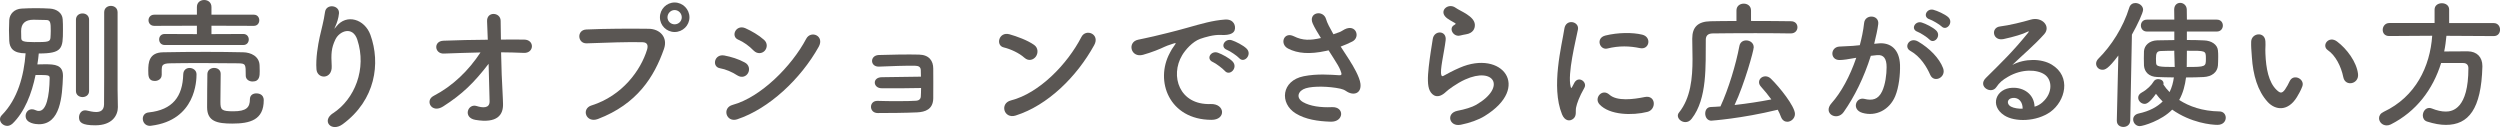
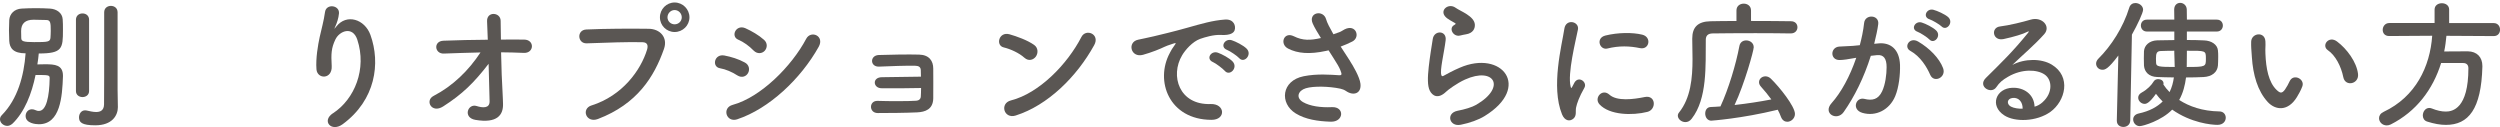
<svg xmlns="http://www.w3.org/2000/svg" id="_レイヤー_2" viewBox="0 0 913.77 46.46">
  <defs>
    <style>.cls-1{fill:#5a5653;}</style>
  </defs>
  <g id="design">
    <g>
      <path class="cls-1" d="M4.55,45.19c-.61,.56-1.28,.82-1.89,.82-1.38,0-2.66-1.12-2.66-2.4,0-.56,.2-1.07,.72-1.58,5.73-5.83,8.03-14.31,8.64-22.54-4.5,0-5.83-1.89-5.98-4.55-.05-1.18-.1-2.56-.1-3.88s.05-2.71,.1-3.73c.15-2.25,1.84-4.04,4.5-4.19,1.74-.1,3.53-.15,5.27-.15s3.48,.05,5.11,.15c2.45,.15,4.5,1.58,4.65,3.88,.1,1.07,.1,2.5,.1,3.94,0,6.75-.2,8.59-8.84,8.59-.1,1.28-.31,2.66-.51,3.99,.97-.05,1.94-.05,2.81-.05,3.58,0,6.54,.21,6.54,4.19v.25c-.26,7.31-.92,17.48-8.79,17.48-1.12,0-4.86-.31-4.86-3.02,0-1.23,.87-2.45,2.3-2.45,.41,0,.92,.1,1.43,.36,.36,.2,.77,.25,1.12,.25,2.71,0,3.83-5.21,3.94-11.96,0-1.18-.36-1.18-5.16-1.18-1.38,6.8-3.99,13.5-8.43,17.79ZM12.27,7.21q-4.55,0-4.55,4.14c0,.97,0,1.89,.05,2.61,.05,1.07,.66,1.43,4.7,1.43,4.96,0,5.88-.05,5.98-1.64,.05-.72,.1-1.58,.1-2.5,0-2.91-.1-3.94-1.64-3.94-1.38-.05-3.07-.1-4.65-.1Zm15.49,0c0-1.53,1.18-2.3,2.4-2.3s2.4,.77,2.4,2.3v26.07c0,1.48-1.23,2.2-2.4,2.2s-2.4-.72-2.4-2.2V7.21Zm15.33,31.79v.1c0,3.07-2.04,6.7-8.28,6.7-4.96,0-5.93-1.12-5.93-2.91,0-1.28,.82-2.56,2.2-2.56,.2,0,.36,0,.56,.05,.97,.21,2.3,.56,3.48,.56,1.53,0,2.86-.56,2.91-2.76,.05-1.89,.05-16.1,.05-25.61V4.5c0-1.58,1.23-2.35,2.45-2.35s2.45,.77,2.45,2.35v28.32l.1,6.19Z" />
-       <path class="cls-1" d="M54.8,46c-1.69,0-2.61-1.33-2.61-2.61,0-1.07,.66-2.15,2.15-2.3,8.79-.92,12.42-5.83,12.63-13.9,.05-1.64,1.18-2.35,2.3-2.35,1.28,0,2.56,.87,2.56,2.3,0,2.25-.26,16.77-16.56,18.81-.15,0-.31,.05-.46,.05Zm4.29-18.56c0,1.38-1.28,2.15-2.5,2.15-2.4,0-2.4-1.89-2.4-3.78,0-2.86,.2-6.64,5.47-6.7,5.06-.1,10.38-.15,15.64-.15,4.6,0,9.2,.05,13.6,.15,2.76,.05,5.88,1.43,5.98,4.81,.05,.61,.05,1.33,.05,2.04,0,1.69,0,3.83-2.61,3.83-1.28,0-2.5-.77-2.5-2.15v-.1c0-4.09,0-4.34-2.76-4.4-4.04-.05-9.1-.1-13.95-.1-4.04,0-7.92,.05-11.04,.1-2.76,.05-2.91,.87-2.96,2.2v2.1Zm1.12-10.99c-1.38,0-2.04-1.02-2.04-2.04s.66-1.99,2.04-1.99l11.76,.05v-3.07l-15.59,.05c-1.38,0-2.1-1.02-2.1-2.04s.72-2.04,2.1-2.04h15.59V2.56c0-1.74,1.33-2.56,2.66-2.56s2.66,.82,2.66,2.56v2.81h15.49c1.33,0,1.99,1.02,1.99,2.04s-.66,2.04-1.99,2.04l-15.49-.05v3.07l11.65-.05c1.33,0,1.99,1.02,1.99,1.99,0,1.02-.66,2.04-1.99,2.04h-28.73Zm18.1,8.38c1.18,0,2.35,.71,2.35,2.15,0,1.99-.1,7.46-.1,10.22,0,2.96,.41,3.48,4.75,3.48,4.75,0,6.03-1.43,6.03-4.4,0-1.48,1.12-2.15,2.35-2.15,.41,0,2.71,.05,2.71,2.5,0,7.21-5.01,8.54-11.5,8.54-5.52,0-9.2-.77-9.2-5.98,0-1.99,.05-10.58,.1-12.22,.1-1.43,1.28-2.15,2.5-2.15Z" />
      <path class="cls-1" d="M121.71,41.4c7.92-5.16,12.42-16.2,8.89-26.89-1.69-5.11-6.54-3.22-8.03-.05-1.48,3.12-1.58,5.21-1.33,9.66,.26,4.96-5.27,4.91-5.57,1.23-.31-4.04,.56-8.95,1.18-11.81,.56-2.61,1.53-5.98,1.94-9.1,.41-3.22,5.37-2.61,5.11,.46-.15,1.74-.77,3.53-1.33,4.75-.66,1.38-.15,.71,.36,.05,3.73-4.8,10.38-2.71,12.47,3.07,3.73,10.33,1.89,23.77-10.12,32.61-4.14,3.07-7.87-1.18-3.58-3.99Z" />
      <path class="cls-1" d="M183.71,34.2c.1,1.58,.1,2.45,.15,3.83,.1,3.94-2.1,7.16-10.12,5.78-4.65-.82-2.76-6.08,.46-5.06,2.1,.67,4.81,.97,4.75-1.74-.05-3.02-.2-8.33-.36-13.7-5.42,7.05-9.66,11.14-16.61,15.59-4.24,2.71-6.75-2.15-3.53-3.83,7.1-3.68,12.83-9.3,17.18-15.9-4.55,.1-9.1,.25-13.39,.41-3.43,.15-3.94-4.55-.15-4.7,5.11-.21,10.68-.31,16.2-.36-.1-2.91-.2-5.37-.26-6.7-.2-3.78,4.96-3.42,4.96-.2,0,1.43,.05,3.94,.1,6.85,2.91,0,5.78-.05,8.49,0,3.94,.05,3.68,5.06-.15,4.86-2.66-.1-5.47-.21-8.28-.21,.1,5.37,.31,11.25,.56,15.08Z" />
      <path class="cls-1" d="M216.22,38.54c11.3-3.58,17.99-12.88,20.29-20.4,.41-1.38,.26-2.66-1.64-2.71-5.01-.15-13.09,.15-20.45,.41-3.37,.1-3.73-4.91-.1-5.06,6.75-.31,16.31-.36,22.8-.26,4.14,.05,7.05,3.17,5.57,7.36-3.58,10.22-9.81,20.14-24.13,25.61-4.35,1.64-6.24-3.73-2.35-4.96Zm30.36-26.84c-2.96,0-5.37-2.4-5.37-5.37s2.4-5.42,5.37-5.42,5.42,2.45,5.42,5.42-2.45,5.37-5.42,5.37Zm0-8.03c-1.43,0-2.61,1.23-2.61,2.66s1.18,2.56,2.61,2.56,2.61-1.12,2.61-2.56-1.18-2.66-2.61-2.66Z" />
      <path class="cls-1" d="M269.49,27.55c-1.89-1.23-4.24-2.25-6.34-2.61-3.07-.51-2.1-5.37,1.64-4.65,2.4,.46,5.16,1.28,7.46,2.56,1.64,.87,1.84,2.66,1.18,3.83-.66,1.23-2.25,1.94-3.94,.87Zm0,16.05c-4.04,1.33-5.73-4.19-1.69-5.27,10.17-2.76,21.52-14.01,26.89-24.18,1.69-3.17,6.8-1.07,4.55,2.96-6.54,11.71-18.15,22.64-29.75,26.48Zm5.93-25.15c-1.58-1.64-3.63-3.12-5.57-3.94-2.91-1.18-.87-5.72,2.61-4.19,2.25,1.02,4.86,2.5,6.8,4.24,1.38,1.23,1.18,2.96,.26,3.99-.92,1.02-2.71,1.33-4.09-.1Z" />
      <path class="cls-1" d="M322.19,32.25c-1.43,0-2.4-.92-2.45-1.99-.05-1.12,.92-2.04,2.61-2.04,3.48,0,10.58-.2,14.26-.2,0-1.02-.05-1.84-.05-2.4-.05-1.12-.77-1.53-1.89-1.58-3.27-.1-9.51,.15-13.34,.31-3.37,.15-3.48-4.09-.15-4.24,4.14-.15,11.04-.26,14.77-.15,3.68,.1,5.16,2.3,5.16,5.11,0,2.25,.05,7.62,0,10.94-.1,3.99-2.96,4.91-5.83,5.06-3.99,.2-10.63,.25-14.47,.25-3.27,0-3.27-4.55-.05-4.45,3.99,.15,11.35,.15,14.11-.05,.92-.05,1.64-.56,1.69-1.53,.05-.77,.1-1.89,.1-3.12-4.86,.1-11.09,.15-14.47,.1Z" />
      <path class="cls-1" d="M374.43,21.11c-1.89-1.74-5.16-3.22-7.56-3.78-3.07-.72-1.79-5.88,2.1-4.8,2.71,.77,6.54,2.15,9,3.88,1.58,1.12,1.48,3.07,.66,4.24-.82,1.17-2.61,1.89-4.19,.46Zm-3.17,21.11c-4.35,1.38-5.98-4.45-1.74-5.52,10.27-2.61,20.6-13.19,25.76-23.21,1.64-3.17,6.9-1.02,4.65,3.02-6.34,11.5-16.92,21.98-28.68,25.71Z" />
      <path class="cls-1" d="M427.59,19.32c.51-.97,.97-1.79,1.64-2.66,.82-1.07,.56-1.02-.41-.72-3.83,1.23-2.96,1.23-6.44,2.56-1.64,.61-3.07,1.12-4.6,1.53-4.5,1.23-5.88-4.65-1.79-5.52,1.07-.25,4.04-.82,5.67-1.23,2.5-.61,7-1.64,12.22-3.12,5.27-1.48,9.41-2.71,13.9-3.02,3.17-.21,4.04,2.3,3.48,3.94-.31,.87-1.43,1.89-5.01,1.69-2.61-.15-5.83,.82-7.57,1.43-2.86,1.02-5.47,4.09-6.59,5.98-4.5,7.51-1.07,18.25,10.38,17.84,5.37-.2,5.73,5.83,.31,5.78-15.44-.05-20.75-14.21-15.18-24.48Zm15.74,3.37c-2.71-1.18-.66-4.34,1.84-3.42,1.43,.51,4.19,1.94,5.37,3.22,2.1,2.25-1.07,5.52-2.86,3.42-.72-.82-3.27-2.76-4.34-3.22Zm5.16-4.45c-2.76-1.07-.77-4.34,1.74-3.53,1.43,.46,4.19,1.84,5.42,3.07,2.15,2.15-.87,5.52-2.71,3.48-.72-.82-3.37-2.61-4.45-3.02Z" />
      <path class="cls-1" d="M493.48,22.39c.92,1.38,3.53,5.78,3.78,8.23,.41,3.63-2.61,4.5-5.26,2.66-.67-.46-1.38-.71-2.1-.87-4.04-.87-9.76-1.02-12.62-.15-2.86,.87-3.73,3.48-1.02,5.06,2.56,1.48,6.49,2.04,10.58,1.84,4.7-.2,4.4,5.47-.46,5.32-4.7-.15-9.2-.82-12.78-3.02-5.98-3.68-5.27-11.96,2.91-13.6,4.86-.97,9.81-.56,12.98-.36,.77,.05,.97-.21,.77-.87-.1-.36-.46-1.48-1.28-2.86-.92-1.58-2.15-3.42-3.37-5.37-.36,.1-.67,.15-.97,.21-5.88,1.28-10.33,.97-13.85-.87-3.17-1.64-1.58-6.29,2.1-4.5,3.27,1.64,6.08,1.53,9.92,.66-1.23-1.99-2.35-3.83-2.96-5.21-1.89-4.14,3.83-5.32,4.86-1.64,.31,1.18,1.33,3.12,2.66,5.47,.72-.26,1.43-.51,2.2-.77,.72-.26,1.18-.67,1.89-1.02,4.14-2.1,5.93,2.86,2.81,4.45-1.33,.66-2.81,1.33-4.24,1.84,1.18,1.84,2.4,3.68,3.48,5.37Z" />
      <path class="cls-1" d="M533.86,45.6c-4.14,.82-5.47-4.24-1.12-5.11,2.66-.51,5.26-1.28,6.85-2.2,5.62-3.27,7.16-6.8,6.08-8.84-1.07-2.04-4.8-2.81-10.22-.36-3.02,1.38-6.24,3.78-6.85,4.4-3.02,2.91-5.06,1.48-5.98-.31-.92-1.79-.82-4.96-.41-8.69,.41-3.73,1.07-7.67,1.48-10.27,.51-3.27,5.16-3.17,4.7,.51-.25,2.15-.82,5.01-1.23,7.46-.41,2.5-.66,4.4-.31,5.32,.15,.41,.41,.41,.87,.15,1.02-.56,3.42-1.89,5.83-2.91,15.44-6.7,26.33,7.11,9.05,17.69-2.15,1.33-5.37,2.5-8.74,3.17Zm-.2-32.61c-2.45,.61-4.29-2.66-2.15-3.83,.26-.15,.77-.41,.41-.66-1.07-.67-2.81-1.48-3.63-2.4-2.2-2.4,1.18-5.11,3.73-3.27,.92,.66,2.66,1.43,4.14,2.4,1.48,.97,2.81,2.2,2.91,3.73,.1,1.48-.66,3.17-3.22,3.58-.66,.1-1.38,.26-2.2,.46Z" />
      <path class="cls-1" d="M570.92,41.76c-4.09-10.07-.05-25.2,.87-31.28,.56-3.78,5.52-2.66,4.96,.31-.82,4.14-3.88,16.15-2.66,20.91,.15,.66,.36,.51,.56,.05,.1-.26,.66-1.28,.87-1.64,1.58-2.5,4.75-.05,3.58,1.99-1.89,3.32-2.71,5.67-3.02,7.16-.31,1.38,.31,2.96-.97,4.09-1.28,1.12-3.17,.92-4.19-1.58Zm13.7-3.63c-2.1-2.3,.97-5.93,3.63-3.53,2.76,2.5,8.89,1.69,12.88,.87,4.14-.87,4.4,4.55,1.02,5.42-5.47,1.38-13.85,1.23-17.53-2.76Zm2.91-20.4c-2.81,.72-4.45-3.83-.72-4.75,4.55-1.12,9.87-1.18,13.44-.31s2.61,5.67-.87,4.91c-3.68-.77-7.57-.92-11.86,.15Z" />
      <path class="cls-1" d="M654.5,12.22c-2.76-.05-7.72-.1-12.83-.1-6.24,0-12.68,.05-15.74,.1-1.79,.05-2.45,.92-2.45,2.35-.1,9.35,.61,21.47-5.16,28.83-.66,.87-1.48,1.23-2.3,1.23-1.43,0-2.76-1.12-2.76-2.35,0-.41,.15-.82,.46-1.18,4.24-5.32,4.91-12.52,4.91-19.53,0-2.5-.05-4.96-.1-7.31v-.15c0-4.14,1.99-6.24,6.65-6.34,2.5-.05,5.88-.1,9.51-.1V3.83c0-1.69,1.33-2.5,2.66-2.5s2.66,.82,2.66,2.5v3.83c5.78,0,11.4,.05,14.57,.1,1.64,0,2.4,1.07,2.4,2.2s-.82,2.25-2.4,2.25h-.05Zm-28.93,31.9c-1.53,0-2.3-1.33-2.3-2.61s.66-2.35,2.04-2.4c1.17-.05,2.3-.1,3.53-.21,2.96-6.39,5.67-15.44,6.9-21.98,.25-1.53,1.38-2.15,2.5-2.15,1.38,0,2.76,.92,2.76,2.5,0,1.18-3.32,13.29-7,21.11,4.6-.51,9.3-1.23,13.44-2.04-1.18-1.64-2.5-3.22-3.78-4.65-.51-.56-.72-1.12-.72-1.64,0-1.23,1.07-2.15,2.35-2.15,.66,0,1.33,.26,1.94,.82,3.22,3.12,8.84,10.17,8.84,12.93,0,1.64-1.43,2.86-2.81,2.86-.92,0-1.84-.56-2.3-1.79-.31-.87-.72-1.74-1.18-2.61-13.39,3.27-24.23,3.99-24.23,3.99Z" />
      <path class="cls-1" d="M686.7,15.85c4.29-.36,7.56,2.15,7.77,7.87,.1,3.58-.41,8.18-1.74,11.4-2.1,5.06-7.11,7.57-12.01,6.13-4.04-1.18-2.4-5.88,.72-5.11,2.91,.71,5.06,.25,6.49-2.76,1.18-2.5,1.64-6.13,1.64-8.84,0-3.12-1.07-4.6-3.42-4.4-.77,.05-1.53,.15-2.35,.26-2.5,7.92-5.93,14.88-9.92,20.55-2.45,3.48-7.77,.51-4.45-3.22,3.53-3.94,6.7-9.76,9.05-16.61l-.61,.1c-2.2,.41-4.19,.72-5.52,.72-3.48,0-3.42-4.6-.15-4.91,1.58-.15,3.17-.1,5.01-.26l2.56-.25c.61-2.25,1.28-5.27,1.58-8.13,.36-3.32,5.57-3.02,5.16,.41-.2,1.74-.87,4.8-1.48,7.21l1.69-.15Zm18.81,11.5c-1.23-2.81-3.53-6.7-7.31-8.79-2.5-1.38-.26-5.21,2.91-3.37,4.09,2.4,7.72,6.03,9.1,9.71,1.28,3.37-3.32,5.62-4.7,2.45Zm-4.65-15.74c-2.66-.97-.82-4.14,1.58-3.37,1.38,.41,4.04,1.74,5.21,2.86,2.1,1.99-.67,5.21-2.45,3.32-.72-.77-3.32-2.45-4.34-2.81Zm4.4-4.55c-2.66-.87-1.02-4.14,1.43-3.48,1.38,.36,4.14,1.58,5.37,2.66,2.15,1.94-.56,5.26-2.4,3.42-.72-.72-3.32-2.25-4.4-2.61Z" />
      <path class="cls-1" d="M746.61,37.32c3.73-3.32,3.58-8.18,.66-10.12-2.66-1.79-8.18-2.15-13.34,.87-2.04,1.18-3.12,2.1-4.29,3.83-1.84,2.71-6.95-.31-3.78-3.42,5.62-5.57,9.76-9.51,15.44-16.51,.56-.72,.05-.51-.36-.31-1.43,.77-4.81,1.79-8.59,2.61-4.04,.87-4.8-4.19-1.33-4.6,3.42-.41,8.33-1.64,11.25-2.5,4.09-1.18,7.46,2.45,4.91,5.32-1.64,1.84-3.68,3.83-5.73,5.73s-4.09,3.73-5.93,5.52c4.5-2.4,10.58-2.4,14.36-.15,7.36,4.4,4.96,13.39-.41,17.28-5.06,3.63-13.04,3.83-16.92,1.28-5.42-3.53-3.02-9.87,3.02-10.07,4.09-.15,7.92,2.3,8.08,6.9,.97-.21,2.04-.82,2.96-1.64Zm-10.89-1.53c-2.25,.21-2.35,2.3-.72,3.17,1.18,.61,2.86,.82,4.29,.77,.05-2.35-1.33-4.14-3.58-3.94Z" />
      <path class="cls-1" d="M773.71,44.11l.56-23.82c-3.73,4.96-4.86,5.21-5.83,5.21-1.28,0-2.3-1.02-2.3-2.25,0-.56,.26-1.23,.82-1.79,4.75-4.7,9.1-11.5,11.3-18.66,.36-1.18,1.28-1.69,2.25-1.69,1.38,0,2.81,1.02,2.81,2.45,0,1.07-2.04,5.47-4.09,9.1l-.61,31.44c-.05,1.53-1.28,2.3-2.5,2.3s-2.4-.72-2.4-2.25v-.05Zm25.61-32.56v3.07c2.3,0,4.5,.05,6.34,.15,2.61,.1,4.8,1.48,5.01,3.63,.1,.77,.1,1.64,.1,2.45,0,1.18-.05,2.3-.1,3.12-.21,2.4-2.15,4.04-5.27,4.19-1.89,.1-4.09,.15-6.39,.15-.36,2.86-1.07,5.67-2.5,8.23,3.63,2.35,8.49,4.09,14.67,4.19,1.53,0,2.35,1.12,2.35,2.3,0,1.28-.97,2.61-3.02,2.61-2.25,0-9.66-.72-16.56-5.57-3.83,3.99-10.63,6.03-11.86,6.03-1.43,0-2.4-1.23-2.4-2.45,0-.92,.61-1.84,1.94-2.15,4.09-.87,6.85-2.45,8.84-4.4-.92-.92-1.74-1.84-2.45-2.81-2.45,3.48-3.58,3.68-4.14,3.68-1.23,0-2.35-1.07-2.35-2.25,0-.72,.36-1.38,1.28-1.89,1.99-1.07,3.63-2.76,4.4-4.09,.36-.56,.97-.82,1.64-.82,.97,0,1.94,.56,1.94,1.58,0,.1,0,.26-.05,.41,.61,.92,1.38,1.89,2.25,2.76,.87-1.74,1.33-3.58,1.58-5.37-2.25,0-4.34-.1-6.13-.15-2.96-.1-4.6-1.79-4.8-4.14-.05-.82-.05-1.79-.05-2.71,0-.97,0-1.89,.05-2.61,.15-2.1,1.94-3.83,4.8-3.94,1.79-.05,3.99-.1,6.29-.1v-3.12h-10.02c-1.43,0-2.2-1.07-2.2-2.2s.77-2.15,2.2-2.15h10.02l-.05-3.63v-.05c0-1.64,1.07-2.45,2.2-2.45s2.35,.87,2.4,2.4c0,1.28,.05,2.5,.05,3.73h10.94c1.48,0,2.2,1.07,2.2,2.15s-.72,2.2-2.2,2.2h-10.94Zm-4.6,7c-1.84,0-3.53,.05-4.96,.1-1.43,.05-1.74,.82-1.74,2.76,0,.56,0,1.18,.05,1.64,.1,1.28,.97,1.43,6.8,1.43,0-2.1-.15-3.94-.15-5.21v-.72Zm4.6,.97c0,1.58,0,3.27-.05,4.96,7,0,7-.1,7-3.07s-.05-2.86-6.95-2.86v.97Z" />
      <path class="cls-1" d="M828.86,37.26c-3.68-3.99-5.37-9.92-5.78-16.36-.21-2.91-.31-3.83-.26-5.67,.1-3.22,5.06-3.88,5.21-.05,.1,1.99-.1,2.1,0,4.45,.2,5.37,1.18,10.43,4.04,13.19,1.33,1.28,1.99,1.43,3.12-.1,.61-.87,1.33-2.2,1.69-3.02,1.38-2.96,5.62-.82,4.65,1.84-.51,1.43-1.43,3.02-1.99,3.94-3.27,5.32-7.82,4.86-10.68,1.79Zm27.65-9c-.82-4.09-2.91-8.03-5.67-9.92-2.45-1.69,.31-5.47,3.37-3.17,3.63,2.71,7.16,7.51,7.67,11.86,.41,3.73-4.65,4.75-5.37,1.23Z" />
      <path class="cls-1" d="M894.19,13.09c-.2,1.94-.41,3.83-.82,5.72,2.81-.05,5.88-.05,8.64-.05,3.32,.05,5.32,2.1,5.32,5.37v.26c-.41,15.49-5.06,21.26-13.34,21.26-2.04,0-4.35-.41-6.9-1.23-1.07-.36-1.53-1.28-1.53-2.2,0-1.38,.92-2.76,2.35-2.76,.31,0,.61,.05,.97,.2,1.79,.72,3.53,1.12,5.06,1.12,2.5,0,8.28-1.07,8.28-15.85,0-1.38-.87-1.89-1.89-1.89h-8.08c-3.02,9.71-9.1,17.74-18.4,22.44-.51,.25-1.02,.36-1.48,.36-1.64,0-2.81-1.28-2.81-2.66,0-.87,.51-1.74,1.69-2.3,11.71-5.52,16.97-16.56,17.74-27.81l-15.69,.1h-.05c-1.64,0-2.35-1.12-2.35-2.25,0-1.23,.87-2.5,2.4-2.5h16.56V3.48c0-1.53,1.33-2.3,2.66-2.3s2.66,.77,2.66,2.3v4.96h16.31c1.53,0,2.3,1.23,2.3,2.4s-.72,2.35-2.3,2.35l-17.28-.1Z" />
    </g>
  </g>
</svg>